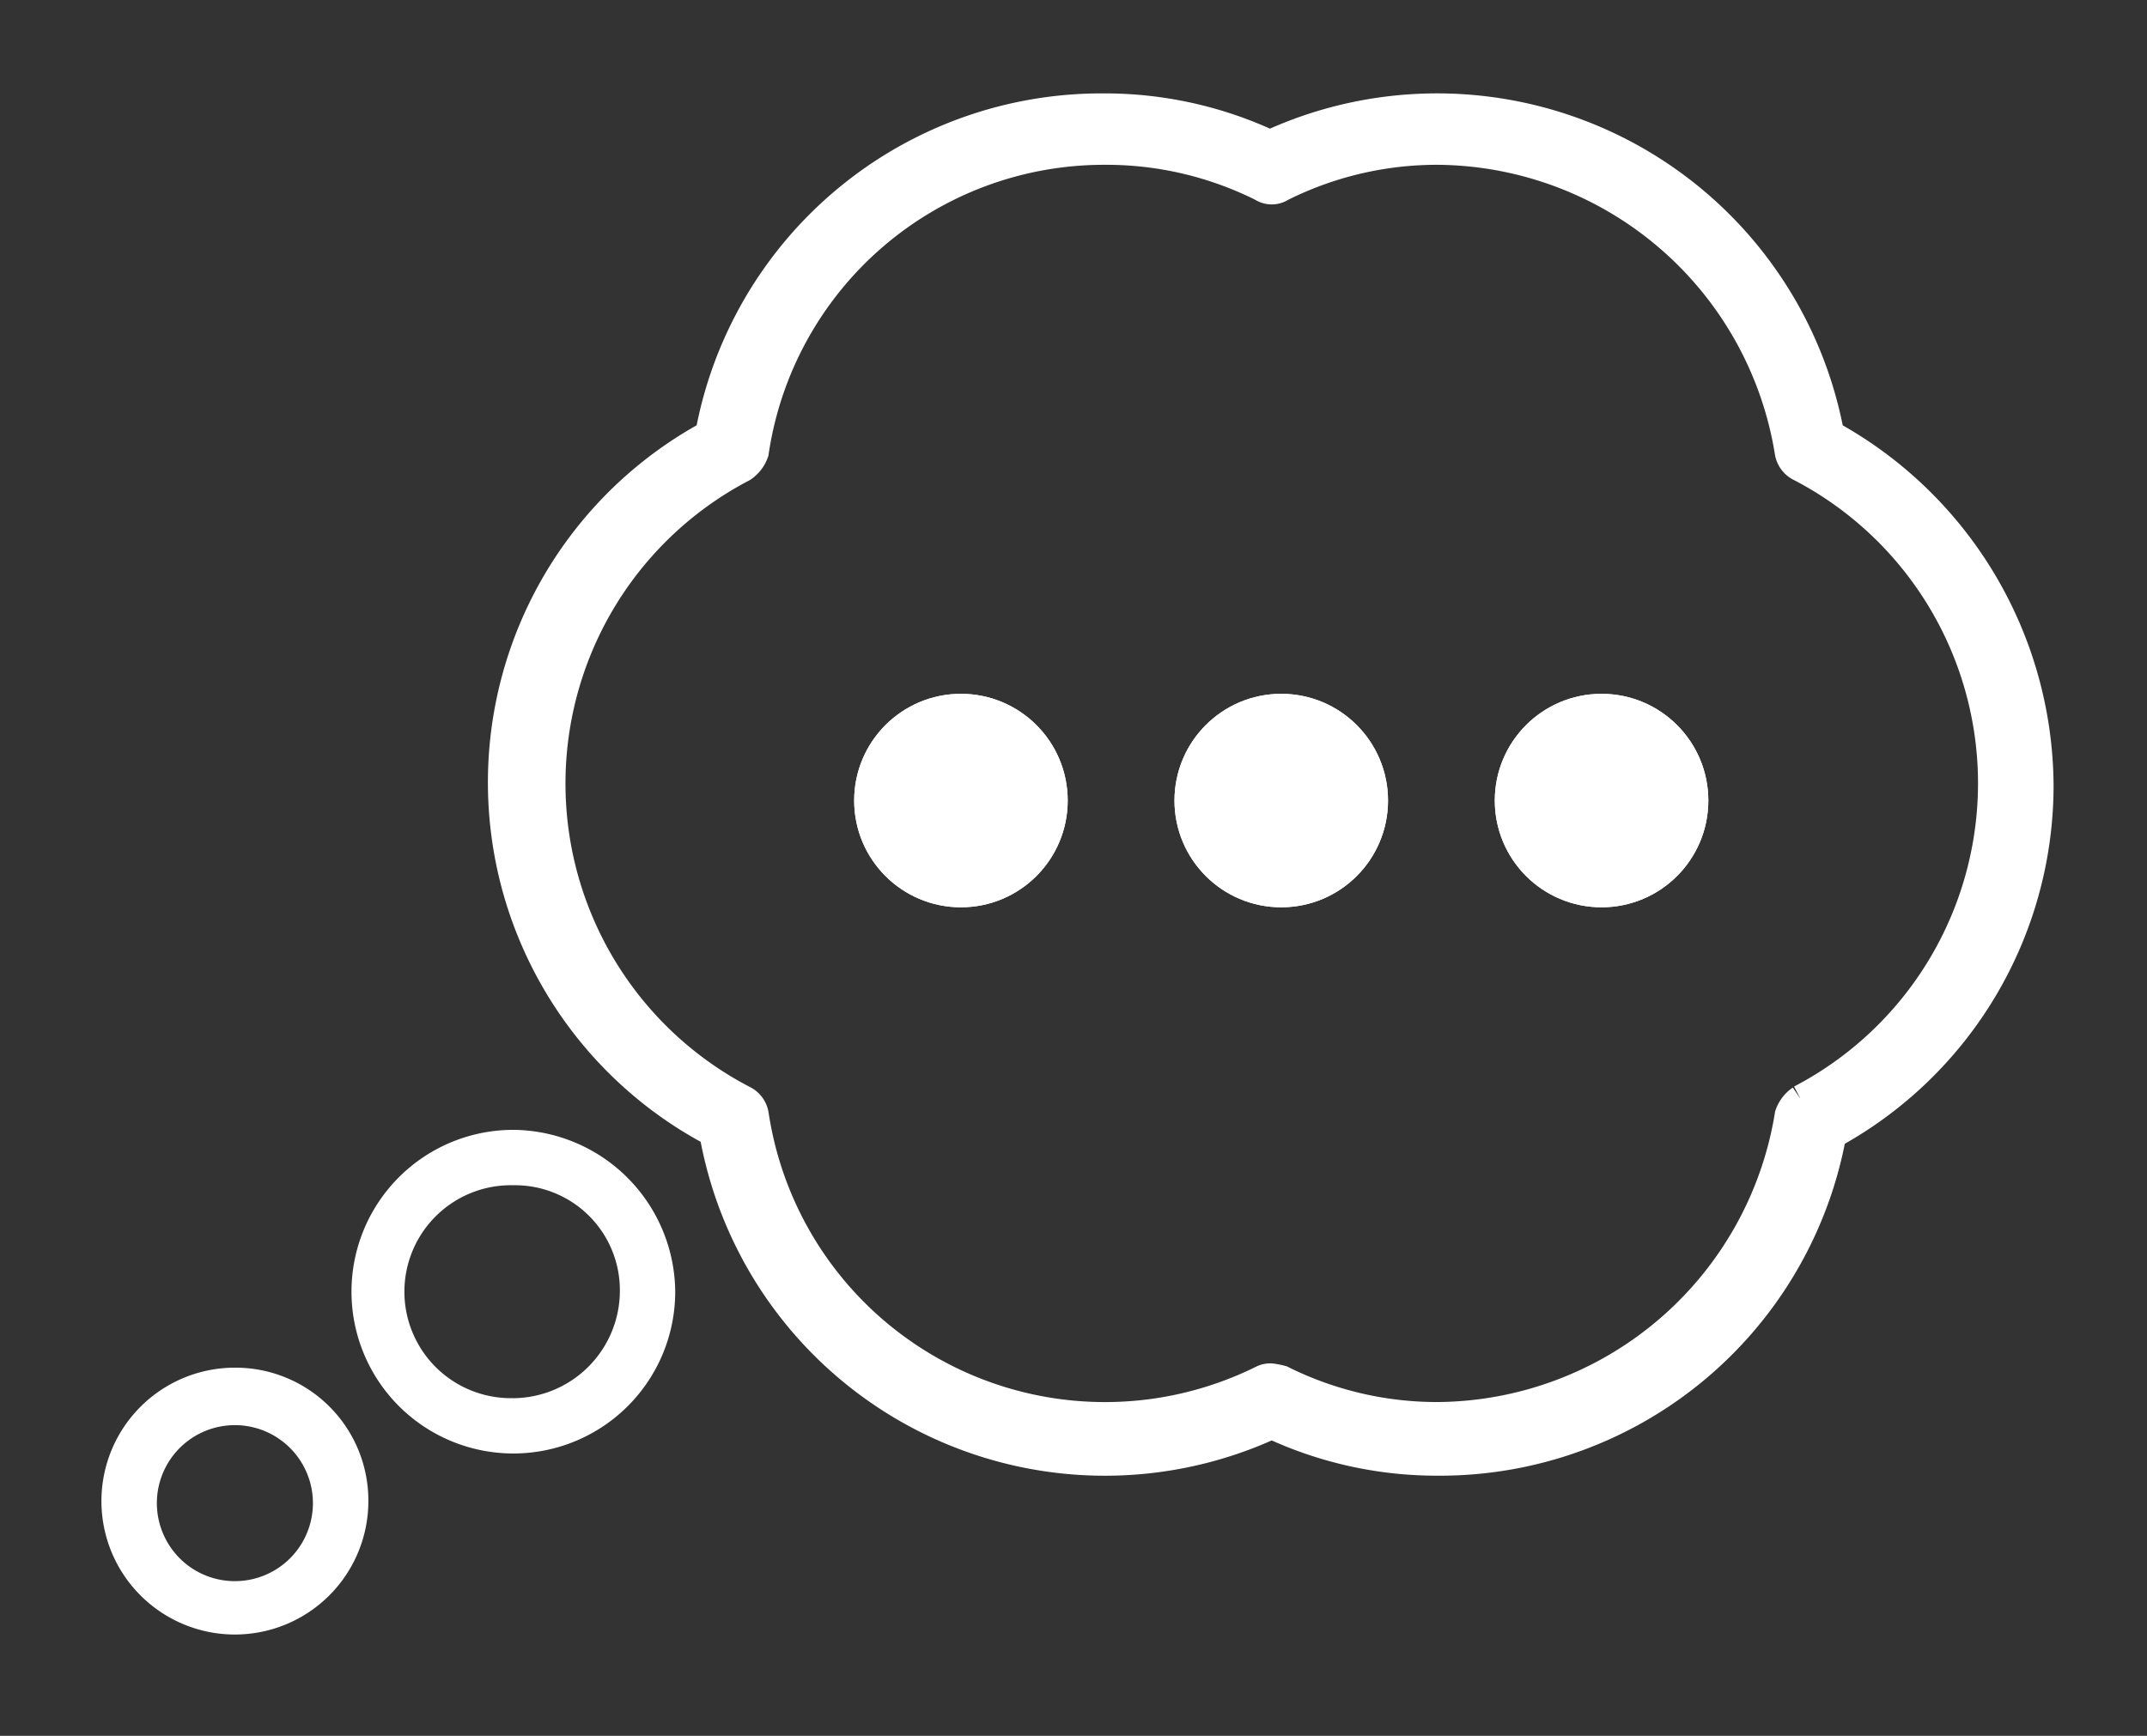
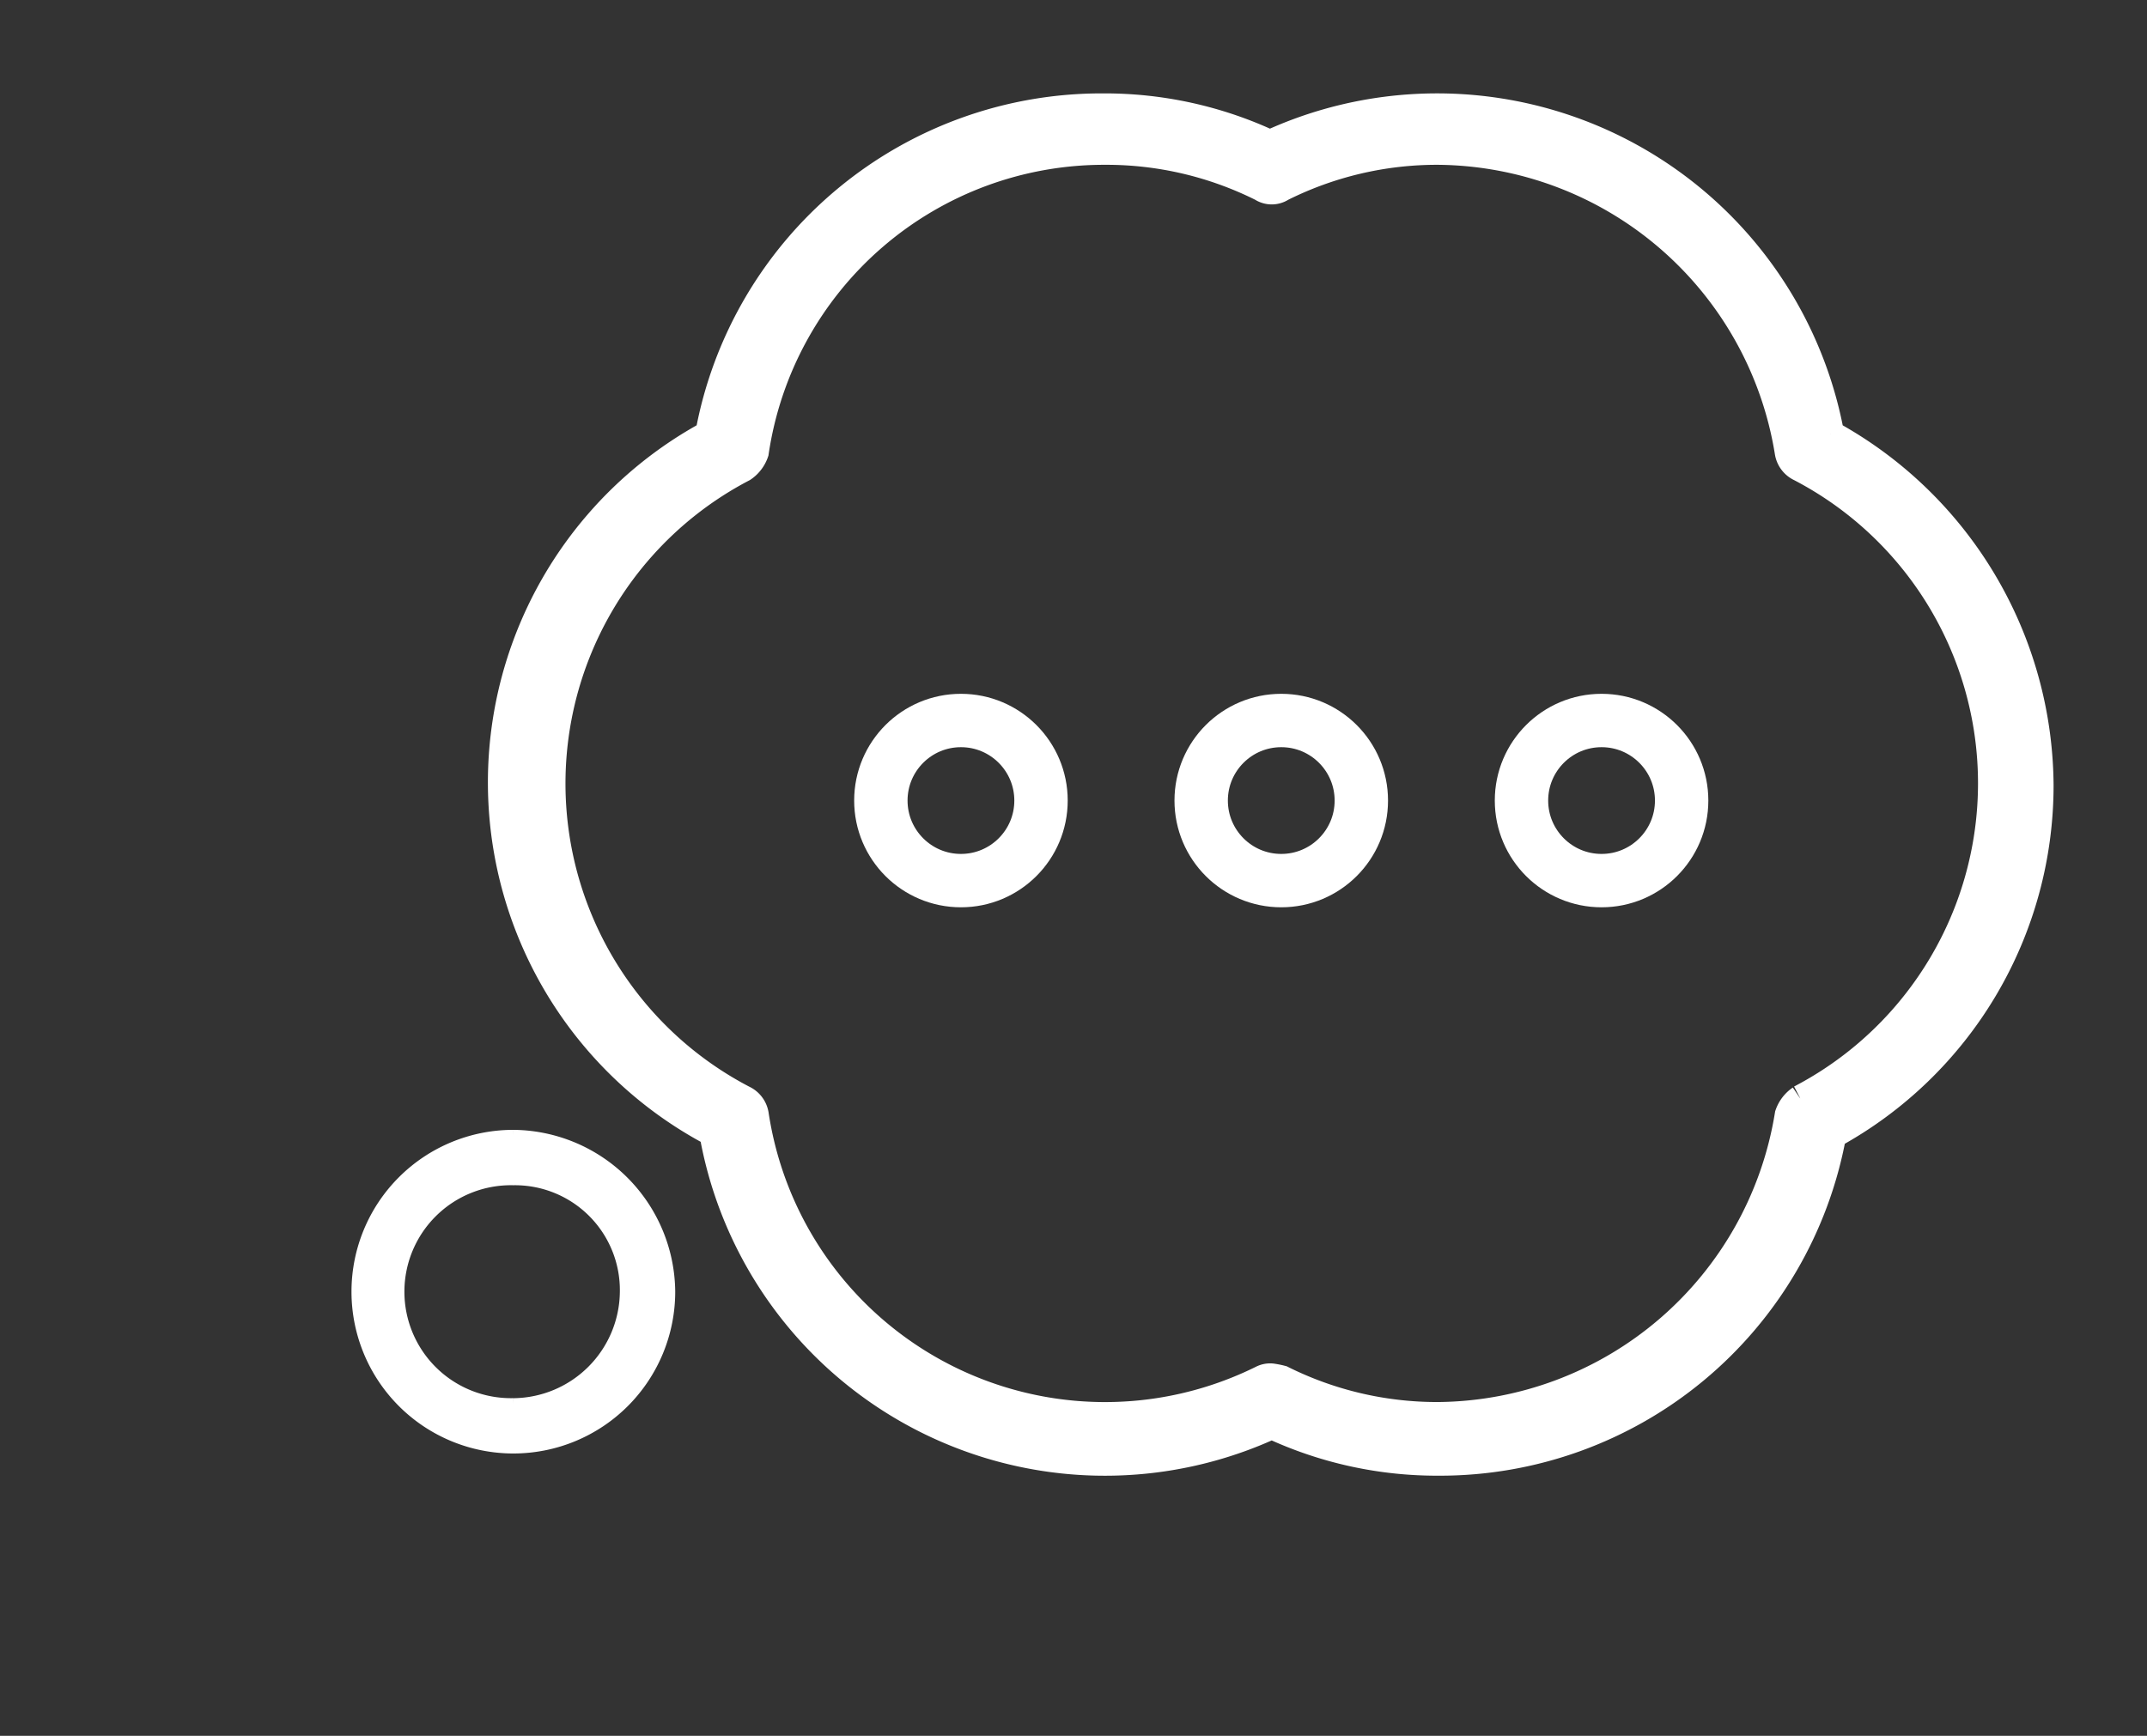
<svg xmlns="http://www.w3.org/2000/svg" width="40.217" height="32.524" viewBox="0 0 40.217 32.524">
  <rect x="0" y="0" width="40.217" height="32.524" fill="#333333" stroke="none" />
  <defs>
    <clipPath id="clip-path">
      <rect id="Rectangle_558" data-name="Rectangle 558" width="40.217" height="32.524" transform="translate(-2 -2)" fill="#fff" stroke="#fff" stroke-width="2" />
    </clipPath>
  </defs>
  <g id="Group_1077" data-name="Group 1077" transform="translate(2 2)">
    <g id="Group_1076" data-name="Group 1076" transform="translate(0 0)" clip-path="url(#clip-path)">
-       <path id="Path_2470" data-name="Path 2470" d="M2.4,62.3a2.4,2.4,0,1,0,2.4,2.4,2.389,2.389,0,0,0-2.4-2.4m0,4a1.561,1.561,0,0,1,0-3.123,1.561,1.561,0,0,1,0,3.123" transform="translate(0 -38.574)" fill="#fff" stroke="#fff" stroke-width="0.2" />
      <path id="Path_2471" data-name="Path 2471" d="M15.232,50.6a2.932,2.932,0,1,0,2.932,2.932A2.958,2.958,0,0,0,15.232,50.6m0,5.027a2.095,2.095,0,1,1,0-4.189,2.065,2.065,0,0,1,2.095,2.095,2.113,2.113,0,0,1-2.095,2.095" transform="translate(-7.616 -31.33)" fill="#fff" stroke="#fff" stroke-width="0.2" />
      <path id="Path_2473" data-name="Path 2473" d="M44.306,6.131A7.5,7.5,0,0,0,33.8.685,7.324,7.324,0,0,0,30.673,0a7.483,7.483,0,0,0-7.388,6.131,7.431,7.431,0,0,0,.076,13.1,7.461,7.461,0,0,0,10.473,5.484,7.324,7.324,0,0,0,3.123.685,7.483,7.483,0,0,0,7.388-6.131,7.47,7.47,0,0,0,3.884-6.55,7.565,7.565,0,0,0-3.923-6.588m-.571,12.453a.592.592,0,0,0-.228.3,6.7,6.7,0,0,1-6.55,5.636,6.506,6.506,0,0,1-2.932-.685,1.649,1.649,0,0,0-.19-.038.343.343,0,0,0-.19.038,6.622,6.622,0,0,1-9.483-4.951.4.4,0,0,0-.228-.3,6.657,6.657,0,0,1,0-11.806.592.592,0,0,0,.228-.3A6.6,6.6,0,0,1,30.711.838a6.506,6.506,0,0,1,2.932.685.346.346,0,0,0,.381,0A6.506,6.506,0,0,1,36.956.838a6.7,6.7,0,0,1,6.55,5.636.4.4,0,0,0,.228.3,6.657,6.657,0,0,1,0,11.806" transform="translate(-12.012 0)" fill="#fff" stroke="#fff" stroke-width="0.5" />
      <g id="Ellipse_325" data-name="Ellipse 325" transform="translate(14 11)" fill="#fff" stroke="#fff" stroke-width="1">
-         <circle cx="2" cy="2" r="2" stroke="none" />
        <circle cx="2" cy="2" r="1.5" fill="none" />
      </g>
      <g id="Ellipse_326" data-name="Ellipse 326" transform="translate(20 11)" fill="#fff" stroke="#fff" stroke-width="1">
-         <circle cx="2" cy="2" r="2" stroke="none" />
        <circle cx="2" cy="2" r="1.5" fill="none" />
      </g>
      <g id="Ellipse_327" data-name="Ellipse 327" transform="translate(26 11)" fill="#fff" stroke="#fff" stroke-width="1">
-         <circle cx="2" cy="2" r="2" stroke="none" />
        <circle cx="2" cy="2" r="1.5" fill="none" />
      </g>
    </g>
  </g>
</svg>